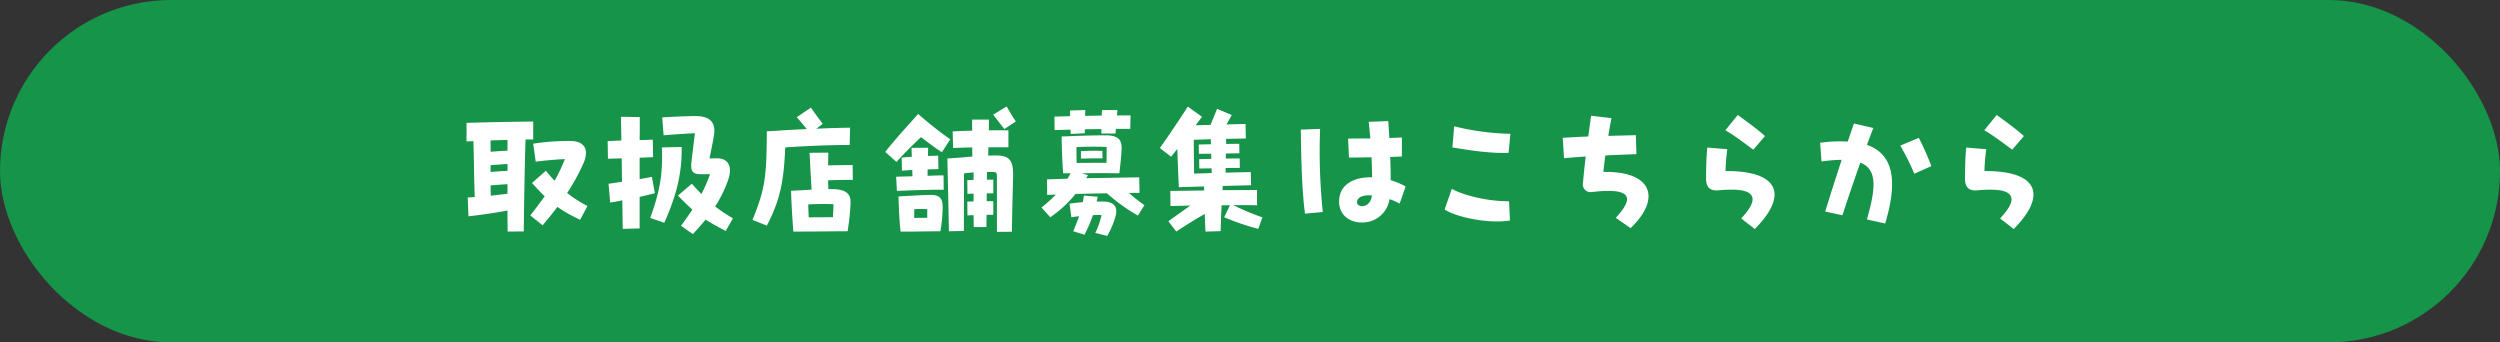
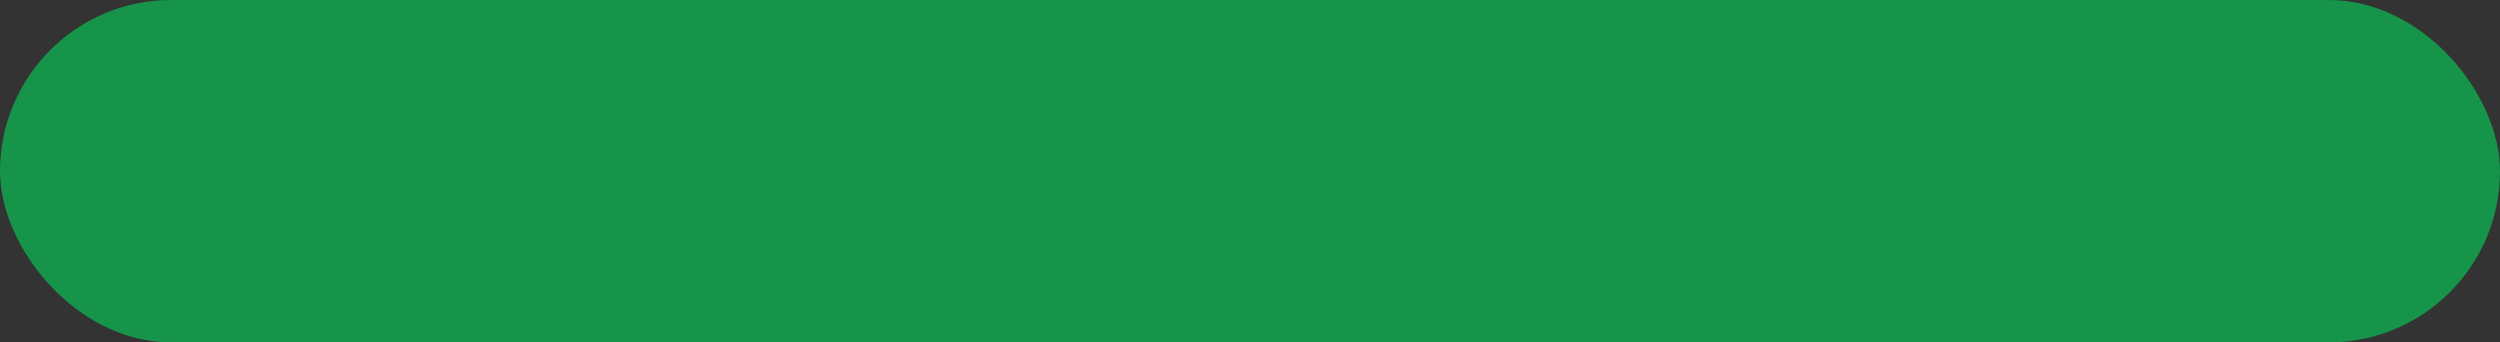
<svg xmlns="http://www.w3.org/2000/svg" width="701" height="96" viewBox="0 0 701 96">
  <rect x="0" y="0" width="701" height="96" fill="#333333" stroke="none" />
  <g transform="translate(-610 -1805)">
    <rect width="701" height="96" rx="48" transform="translate(610 1805)" fill="#15944a" />
-     <path d="M23.295-32.036v-5.03c-5.072.042-14.294.21-18.695.377v5.2c.587-.042,1.258-.042,1.928-.084C6.7-26.587,6.7-21.264,6.905-15.9l-1.97.126.21,5.282c3.982-.461,7.922-1.048,10.94-1.635,0,2.222.042,4.234.042,5.91l4.527-.042c.042-5.323.252-18.318.5-25.779Zm-7.21,3.144c-1.551.042-2.85.168-4.737.293v-3.186l4.737-.126ZM38.511-13.383a36.5,36.5,0,0,1-5.7-3.647,56.152,56.152,0,0,0,4.653-8.509c1.509-3.647.252-5.91-3.4-6.078a65.142,65.142,0,0,0-10.773.755l.713,5.03c1.8-.21,5.282-.587,8.174-.713a45.114,45.114,0,0,1-2.892,6.078c-.755-.8-1.551-1.719-2.431-2.808l-3.9,3.437c1.341,1.467,2.473,2.683,3.563,3.731-1.216,1.677-2.515,3.437-4.024,5.365l3.437,2.767q2.2-2.578,4.15-5.156a41.554,41.554,0,0,0,6.371,3.6Zm-22.426-9.85c-1.551.042-2.85.168-4.737.293v-1.886c1.844-.126,2.976-.252,4.737-.335Zm-4.695,6.958c0-.964-.042-1.928-.042-2.892,1.844-.126,2.976-.252,4.737-.335v2.683ZM79.3-9.946a42.743,42.743,0,0,1-4.988-3.311,35.1,35.1,0,0,0,3.4-6.749c1.761-4.485.21-6.707-2.725-6.749-.545,0-1.383,0-2.264.042.5-2.431.838-4.066,1.216-6.2.461-2.767.126-5.7-5.24-5.7h-.21c-2.222.042-4.569.126-9.012.377l.377,5.03c4.066-.335,6.078-.461,8.8-.587-.377,2.892-.545,4.4-.964,7.838-.335,2.808.251,3.647,2.641,3.647h2.557a43.575,43.575,0,0,1-2.431,5.575c-.8-.838-1.677-1.8-2.683-2.892l-3.9,3.311c1.551,1.593,2.85,2.85,4.066,3.94-.922,1.383-1.97,2.85-3.186,4.527L68.062-5.5C69.4-6.97,70.619-8.311,71.625-9.569c1.593,1.006,3.353,1.97,5.659,3.186ZM57.415-16.988l-.838-4.569c-1.048.21-2.18.419-3.437.629v-5.994c1.341-.042,2.6-.126,3.773-.168l-.084-4.9-3.689.126c.042-2.1.042-4.234.042-6.455L47.9-38.408l.126,6.665c-1.467.042-2.808.126-3.856.168l.084,4.946,3.856-.126c.042,2.18.042,4.4.084,6.581-1.174.168-2.431.377-3.773.545l.461,5.282c1.132-.21,2.264-.377,3.4-.629L48.4-6.97,53.14-7.1V-15.94C54.733-16.318,56.2-16.653,57.415-16.988Zm7.5-12.952-5.533.126c.293,7.5-.545,12.2-3.27,19.785l3.94,1.341C63.577-16.611,65.044-22.731,64.918-29.941Zm47.115-.545.126-4.862c-2.767.042-6.12.126-9.473.293l1.8-1.383c-1.3-1.677-2.473-3.311-3.311-4.527l-3.982,2.683c.922,1.006,1.886,2.18,2.808,3.311-3.018.168-6.036.293-8.551.5l-2.641.126c-.084,12.407-.335,15.845-4.024,24.857l4.024,1.593c3.9-7.419,4.779-12.91,5.156-21.923C99.5-30.192,106.709-30.527,112.033-30.485ZM106.961-18.12h-.922c0-.8-.042-1.635-.042-2.473,2.264-.084,5.03-.126,6.916-.126l-.042-4.15c-1.844,0-4.443.042-6.874.084,0-1.3.042-2.515.042-3.563l-5.24.042c.126,2.892.377,7.168.545,10.353-.5,0-1.006.042-1.551.084l-4.192.21c.126,4.192.293,6.623.629,11.443h1.551c4.611,0,6.5-.042,11.108-.084h2.557a67.173,67.173,0,0,0,.838-7.755C112.368-16.527,111.446-18.12,106.961-18.12Zm.545,4.234c-.042,1.3-.084,2.473-.168,3.647-2.6,0-4.443,0-6.791.042-.042-1.3-.126-2.473-.126-3.647C102.685-13.928,104.488-14.012,107.506-13.886Zm51.139-23.222c-.922-1.216-1.8-2.892-2.6-4.192l-3.773,2.305c1.216,1.551,2.222,2.892,3.144,4.024Zm-26.617,4.4c2.264,1.719,3.94,3.018,5.868,4.234l2.347-3.6a108.465,108.465,0,0,1-9.012-7.126c-3.521,3.982-6.288,6.916-9.222,10.647l3.144,2.808C127.794-28.641,129.512-30.276,132.027-32.707Zm21.042,5.156c-.755,0-1.467,0-2.18.042,0-.8.042-1.551.042-2.347h5.617v-4.737c-1.719-.042-3.6-.042-5.491,0,0-.964.042-1.97.042-3.018h-4.737c0,1.048,0,2.1.042,3.1-1.844.042-3.689.126-5.491.21l.126,4.653c1.551-.084,3.437-.126,5.365-.168,0,.838,0,1.677.042,2.557-.964.084-2.054.168-3.228.293l-3.773.251c.084,4.9.377,17.354.419,20.414l4.192-.084c0-5.072.042-10.06.042-16.138.964-.126,1.844-.21,2.683-.293v2.1c-.629.042-1.216.042-1.761.084l.042,3.856c.5-.042,1.09-.042,1.719-.084v2.18c-.629.042-1.216.042-1.761.084l.042,3.856c.5-.042,1.09-.042,1.719-.084,0,1.132.042,2.222.042,3.353h3.563c0-1.174.042-2.305.042-3.437h1.886v-3.814h-1.844v-2.222h1.844v-3.814h-1.8c0-.713,0-1.425.042-2.18h1.006c1.635,0,1.761.126,1.761,1.3V-6.132l4.192-.042c.084-5.407.251-12.156.335-15.048C157.974-25.791,157.261-27.551,153.07-27.551Zm-19.2,5.7c0-.587,0-1.174.042-1.8,1.048-.042,2.1-.042,3.018-.084l-.084-3.773c-.922.042-1.886.042-2.85.084,0-.8.042-1.593.042-2.305l-4.653.042c0,.838.042,1.677.084,2.515-.964.042-1.886.126-2.85.21l.084,3.689c.964-.084,1.928-.168,2.892-.21,0,.629.042,1.216.042,1.761l-4.569.126.21,3.982c3.94-.168,9.431-.377,13.12-.335l-.042-4.024C137.56-21.976,135.842-21.934,133.872-21.851Zm.964,5.365c-1.425,0-2.976.084-4.653.168l-4.443.252c.084,3.814.252,7.168.587,9.85h4.024c2.054-.042,3.228-.042,6.162-.084h.964a41.823,41.823,0,0,0,.629-6.455C138.147-15.018,137.728-16.485,134.836-16.485ZM130.141-12.5a34.834,34.834,0,0,1,3.647,0v2.431c-1.3,0-2.305,0-3.647.042ZM169.5-34.677l4.485-.126a11.78,11.78,0,0,0,.042,1.216l3.94-.21v-1.09c1.593-.042,3.144-.042,4.653-.084v1.258H186.6c0-.293.042-.755.084-1.3h4.024l.084-3.773H186.98l.126-1.509h-4.317c-.042.545-.042,1.048-.084,1.551-1.509.042-3.1.042-4.653.084,0-.587.042-1.174.042-1.635l-4.276.126v1.593l-4.359.126ZM190.376-17.03c.964-.042,1.928-.042,2.934-.042l-.084-4.359-14.88.252c.168-.252.335-.545.5-.838l-1.635-.545c2.305-.042,3.9-.042,6.665-.042l3.773.042c.293-2.389.545-4.653.629-6.791.084-2.347-.713-3.856-4.4-3.856-1.467,0-4.737.042-8.216.168l-4.192.168c.042,3.982.21,7.377.419,10.312h2.1q-.44.817-.88,1.509c-1.928.084-3.856.126-5.743.21l.042,4.359c.8-.042,1.593-.084,2.431-.084a41.1,41.1,0,0,1-4.024,3.6l2.473,2.725a32.622,32.622,0,0,0,7.084-6.539c2.892-.042,5.826-.126,8.8-.168a51.3,51.3,0,0,0,8.677,6.246l1.844-2.934A37.518,37.518,0,0,1,190.376-17.03Zm-6.288-12.91c0,1.509,0,3.06-.042,4.443-3.437,0-5.156,0-8.383.042,0-1.3-.042-2.85-.042-4.443C178.01-30.024,181.07-30.066,184.088-29.941Zm-1.216,1.09c-2.264-.042-3.814-.042-5.994.084v2.1c2.138-.084,3.982-.084,6.078-.084Zm.168,14.21H181.28c.126-.461.21-.88.293-1.341l-3.856-.335c-.084.671-.21,1.258-.293,1.844-1.006.084-2.138.21-3.731.419l.5,3.814c.713-.084,1.425-.21,2.18-.293-.461,1.341-1.006,2.683-1.635,4.234l3.144.964a37.3,37.3,0,0,0,2.347-5.491c.8-.042,1.635-.042,2.431-.042a21.825,21.825,0,0,1-1.761,5.03L184.256-5a24.175,24.175,0,0,0,2.264-5.282C187.358-13.048,186.268-14.641,183.04-14.641Zm36.551,1.006c2.473,0,4.779,0,6.665.042v-4.276c-2.683,0-6.078.042-9.683.042.042-.377.042-.8.084-1.174l7.922-.21L224.5-22.9c-1.677.042-4.276.084-7.042.168v-1.3l3.982-.042-.042-2.641c-.88,0-2.305,0-3.9.042,0-.461,0-.964.042-1.425,1.593-.042,3.018-.042,3.773-.084l-.042-2.641c-.88,0-2.222,0-3.689.042V-32.2l5.533-.126-.084-4.066-5.323.126c.629-1.09,1.216-2.18,1.467-2.641l-4.108-1.719c-.168.335-1.216,2.976-1.844,4.485l-4.192.126c.587-.755,1.174-1.551,1.8-2.389l-3.982-2.85c-1.719,2.683-5.491,8.341-7.838,11.611l3.144,2.431c.335-.377.922-1.132,1.761-2.18.126,4.024.251,7.461.419,10.731l4.359-.126c.838-.042,1.76-.042,2.725-.084v1.132l-9.473.126.042,4.234,5.575-.126c-2.347,1.677-4.82,3.4-6.162,4.4l2.222,2.892c2.389-1.635,5.03-3.228,7.964-4.946.084,1.844.168,3.6.21,4.946l4.276-.126c0-1.844.126-4.485.251-7.252h2.347l-1.635,3.353a71.67,71.67,0,0,0,9.557,3.27l1.174-3.228A71.287,71.287,0,0,1,219.592-13.635ZM208.526-31.953c1.677-.042,3.27-.126,4.779-.168,0,.461,0,.922.042,1.425-1.3,0-2.473.042-3.437.084l.042,2.6c.838,0,2.1-.042,3.437-.042.042.5.042.964.042,1.467-1.258,0-2.431.042-3.4.084l.042,2.6,3.437-.042c0,.461.042.922.042,1.3-1.8.084-3.521.126-4.946.168C208.567-25.455,208.526-28.39,208.526-31.953Zm59.4,13.078a23.266,23.266,0,0,0-4.192-1.761c0-2.1-.042-4.317-.126-6.5l3.27-.126v-5.323l-3.521.126c-.084-1.635-.21-3.228-.293-4.737l-5.491.21c.168,1.383.293,2.976.461,4.653-2.222,0-4.359.042-6.246.042l.252,5.323c1.886,0,4.066-.042,6.329-.084.084,1.886.126,3.773.168,5.617-4.988-.126-9.264,1.928-9.264,6.791,0,3.94,3.1,5.868,6.246,5.868a7.645,7.645,0,0,0,7.88-6.539,15.883,15.883,0,0,1,2.85,1.258ZM243.945-35.012l-5.407.21c.084,7.755.293,17.27,1.174,23.557l4.988-.461A164.807,164.807,0,0,1,243.945-35.012Zm11.737,21.671c-.671,0-1.383-.377-1.383-1.09,0-1.509,1.8-2.1,4.192-1.928C258.239-14.431,257.107-13.341,255.682-13.341ZM296.8-28.306l.5-5.323a72.134,72.134,0,0,1-15.761-2.1l-.5,5.91C285.4-29.06,291.982-28.054,296.8-28.306Zm.377,18.988-.251-5.407c-5.91.084-12.994-1.719-16.054-3.479l-2.012,5.785c2.515,1.719,9.012,3.353,14.671,3.353A24.918,24.918,0,0,0,297.18-9.317Zm26.2-13.623c.168-1.593.335-3.1.545-4.611,2.934-.168,5.826-.251,8.719-.377l-.168-5.323c-2.6.084-5.2.126-7.713.21.251-1.593.545-3.228.88-4.988l-5.7-.671c-.293,2.012-.545,3.94-.8,5.826q-3.521.126-7.168.377l.377,5.7c2.012-.168,4.024-.335,6.078-.461-.293,2.347-.545,4.82-.8,7.545a2.153,2.153,0,0,0,2.305,2.431c11.276-1.341,12.324,1.383,6.916,7.21l4.15,2.892c3.311-3.144,5.03-6.288,5.03-8.928C336.037-20.174,331.971-23.108,323.378-22.94ZM368.69-33c-2.138-1.928-4.82-3.856-7.629-5.91l-3.479,4.276c3.06,1.844,5.072,3.437,7.838,5.449Zm-11.066,9.809a56.278,56.278,0,0,1,.5-6.12l-5.617-.461c-.251,2.641-.335,5.994-.335,8.635,0,2.054.671,3.6,3.479,3.353,6.288-.587,9.557.168,9.557,2.557,0,1.3-1.09,3.06-3.186,5.323l3.814,2.976c3.6-3.647,5.533-6.958,5.533-9.641C371.372-20.635,367.013-23.234,357.624-23.192Zm39.653-7.335c.587-1.593,1.174-3.186,1.8-4.737l-5.449-1.258c-.545,1.593-1.132,3.27-1.719,5.072a38.769,38.769,0,0,0-7.755.335l.377,5.24a43.657,43.657,0,0,1,5.659-.461c-1.551,4.779-3.186,9.809-4.611,14.5l4.82,1.048c1.383-4.234,3.144-9.431,5.03-14.755,4.946,1.928,4.234,7.461,1.844,15.928l5.114,1.132C406.122-20.886,404.487-28.012,397.277-30.527Zm14.545-1.97-5.2,2.18a69.045,69.045,0,0,1,3.94,7.88l4.779-2.138A77.453,77.453,0,0,0,411.822-32.5ZM441.29-33c-2.138-1.928-4.82-3.856-7.629-5.91l-3.479,4.276c3.06,1.844,5.072,3.437,7.838,5.449Zm-11.066,9.809a56.286,56.286,0,0,1,.5-6.12l-5.617-.461c-.251,2.641-.335,5.994-.335,8.635,0,2.054.671,3.6,3.479,3.353,6.288-.587,9.557.168,9.557,2.557,0,1.3-1.09,3.06-3.186,5.323l3.814,2.976c3.6-3.647,5.533-6.958,5.533-9.641C443.972-20.635,439.613-23.234,430.224-23.192Z" transform="translate(736.214 1876.15)" fill="#fff" />
  </g>
</svg>